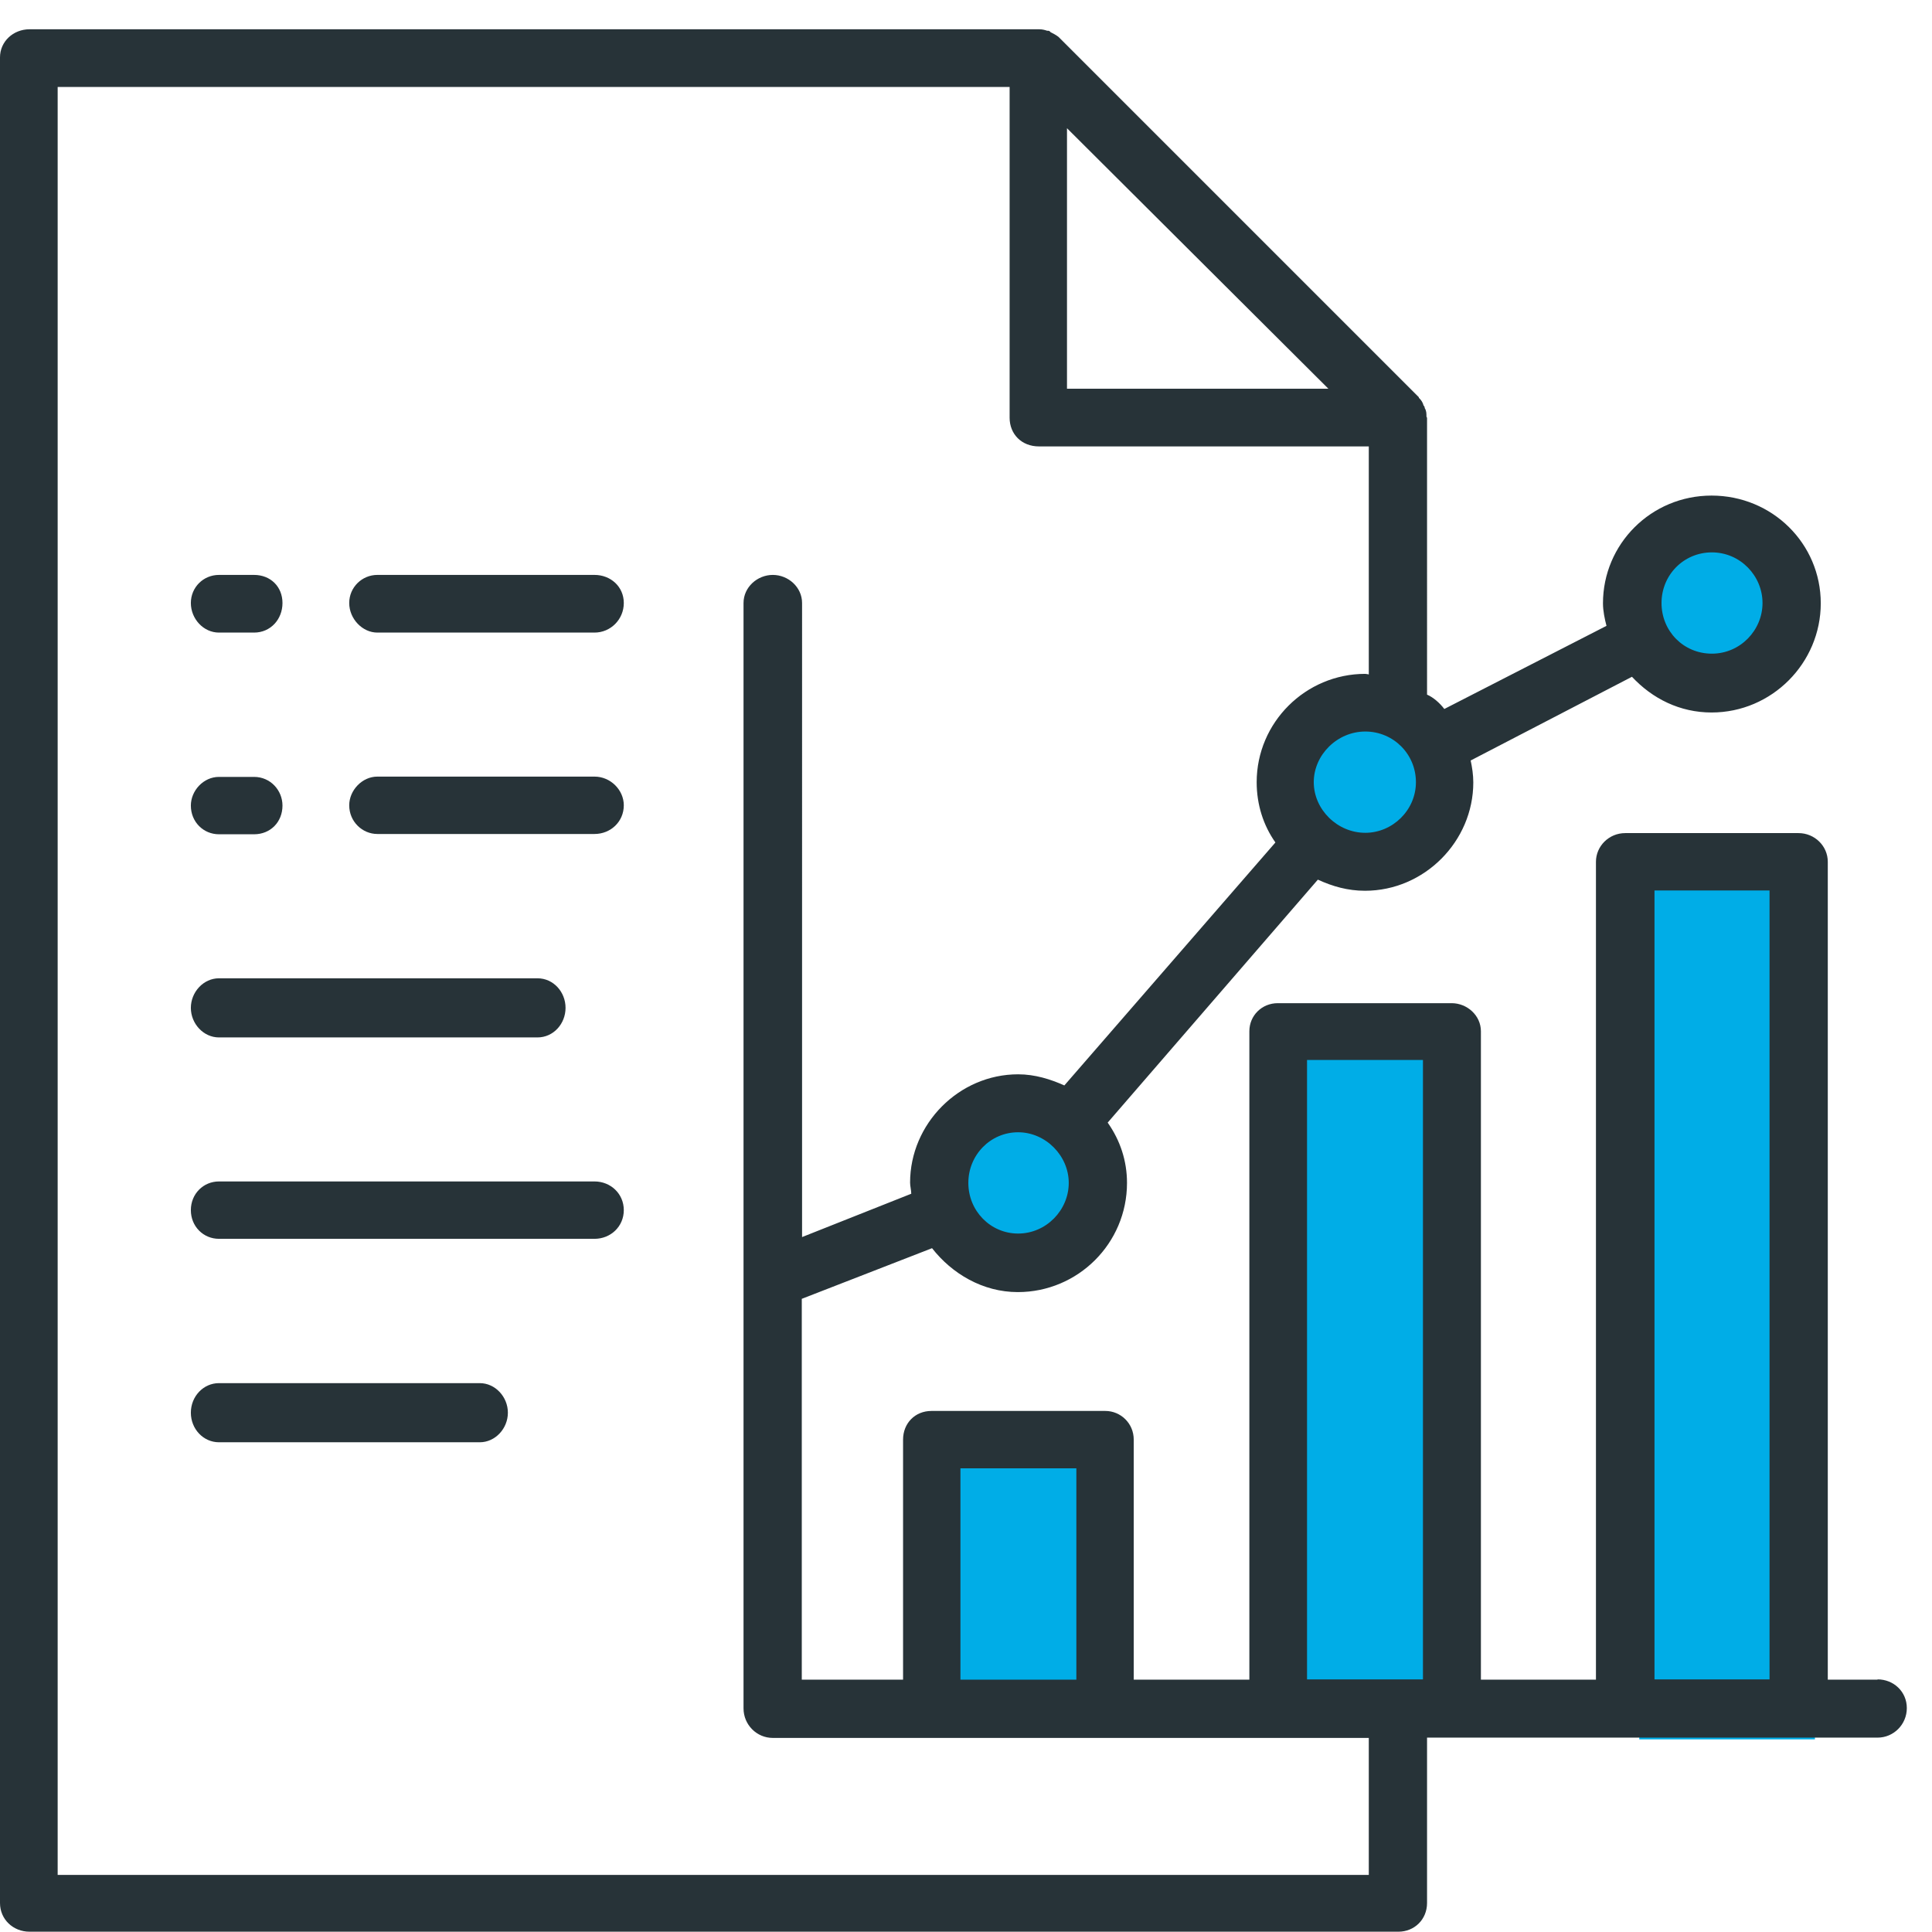
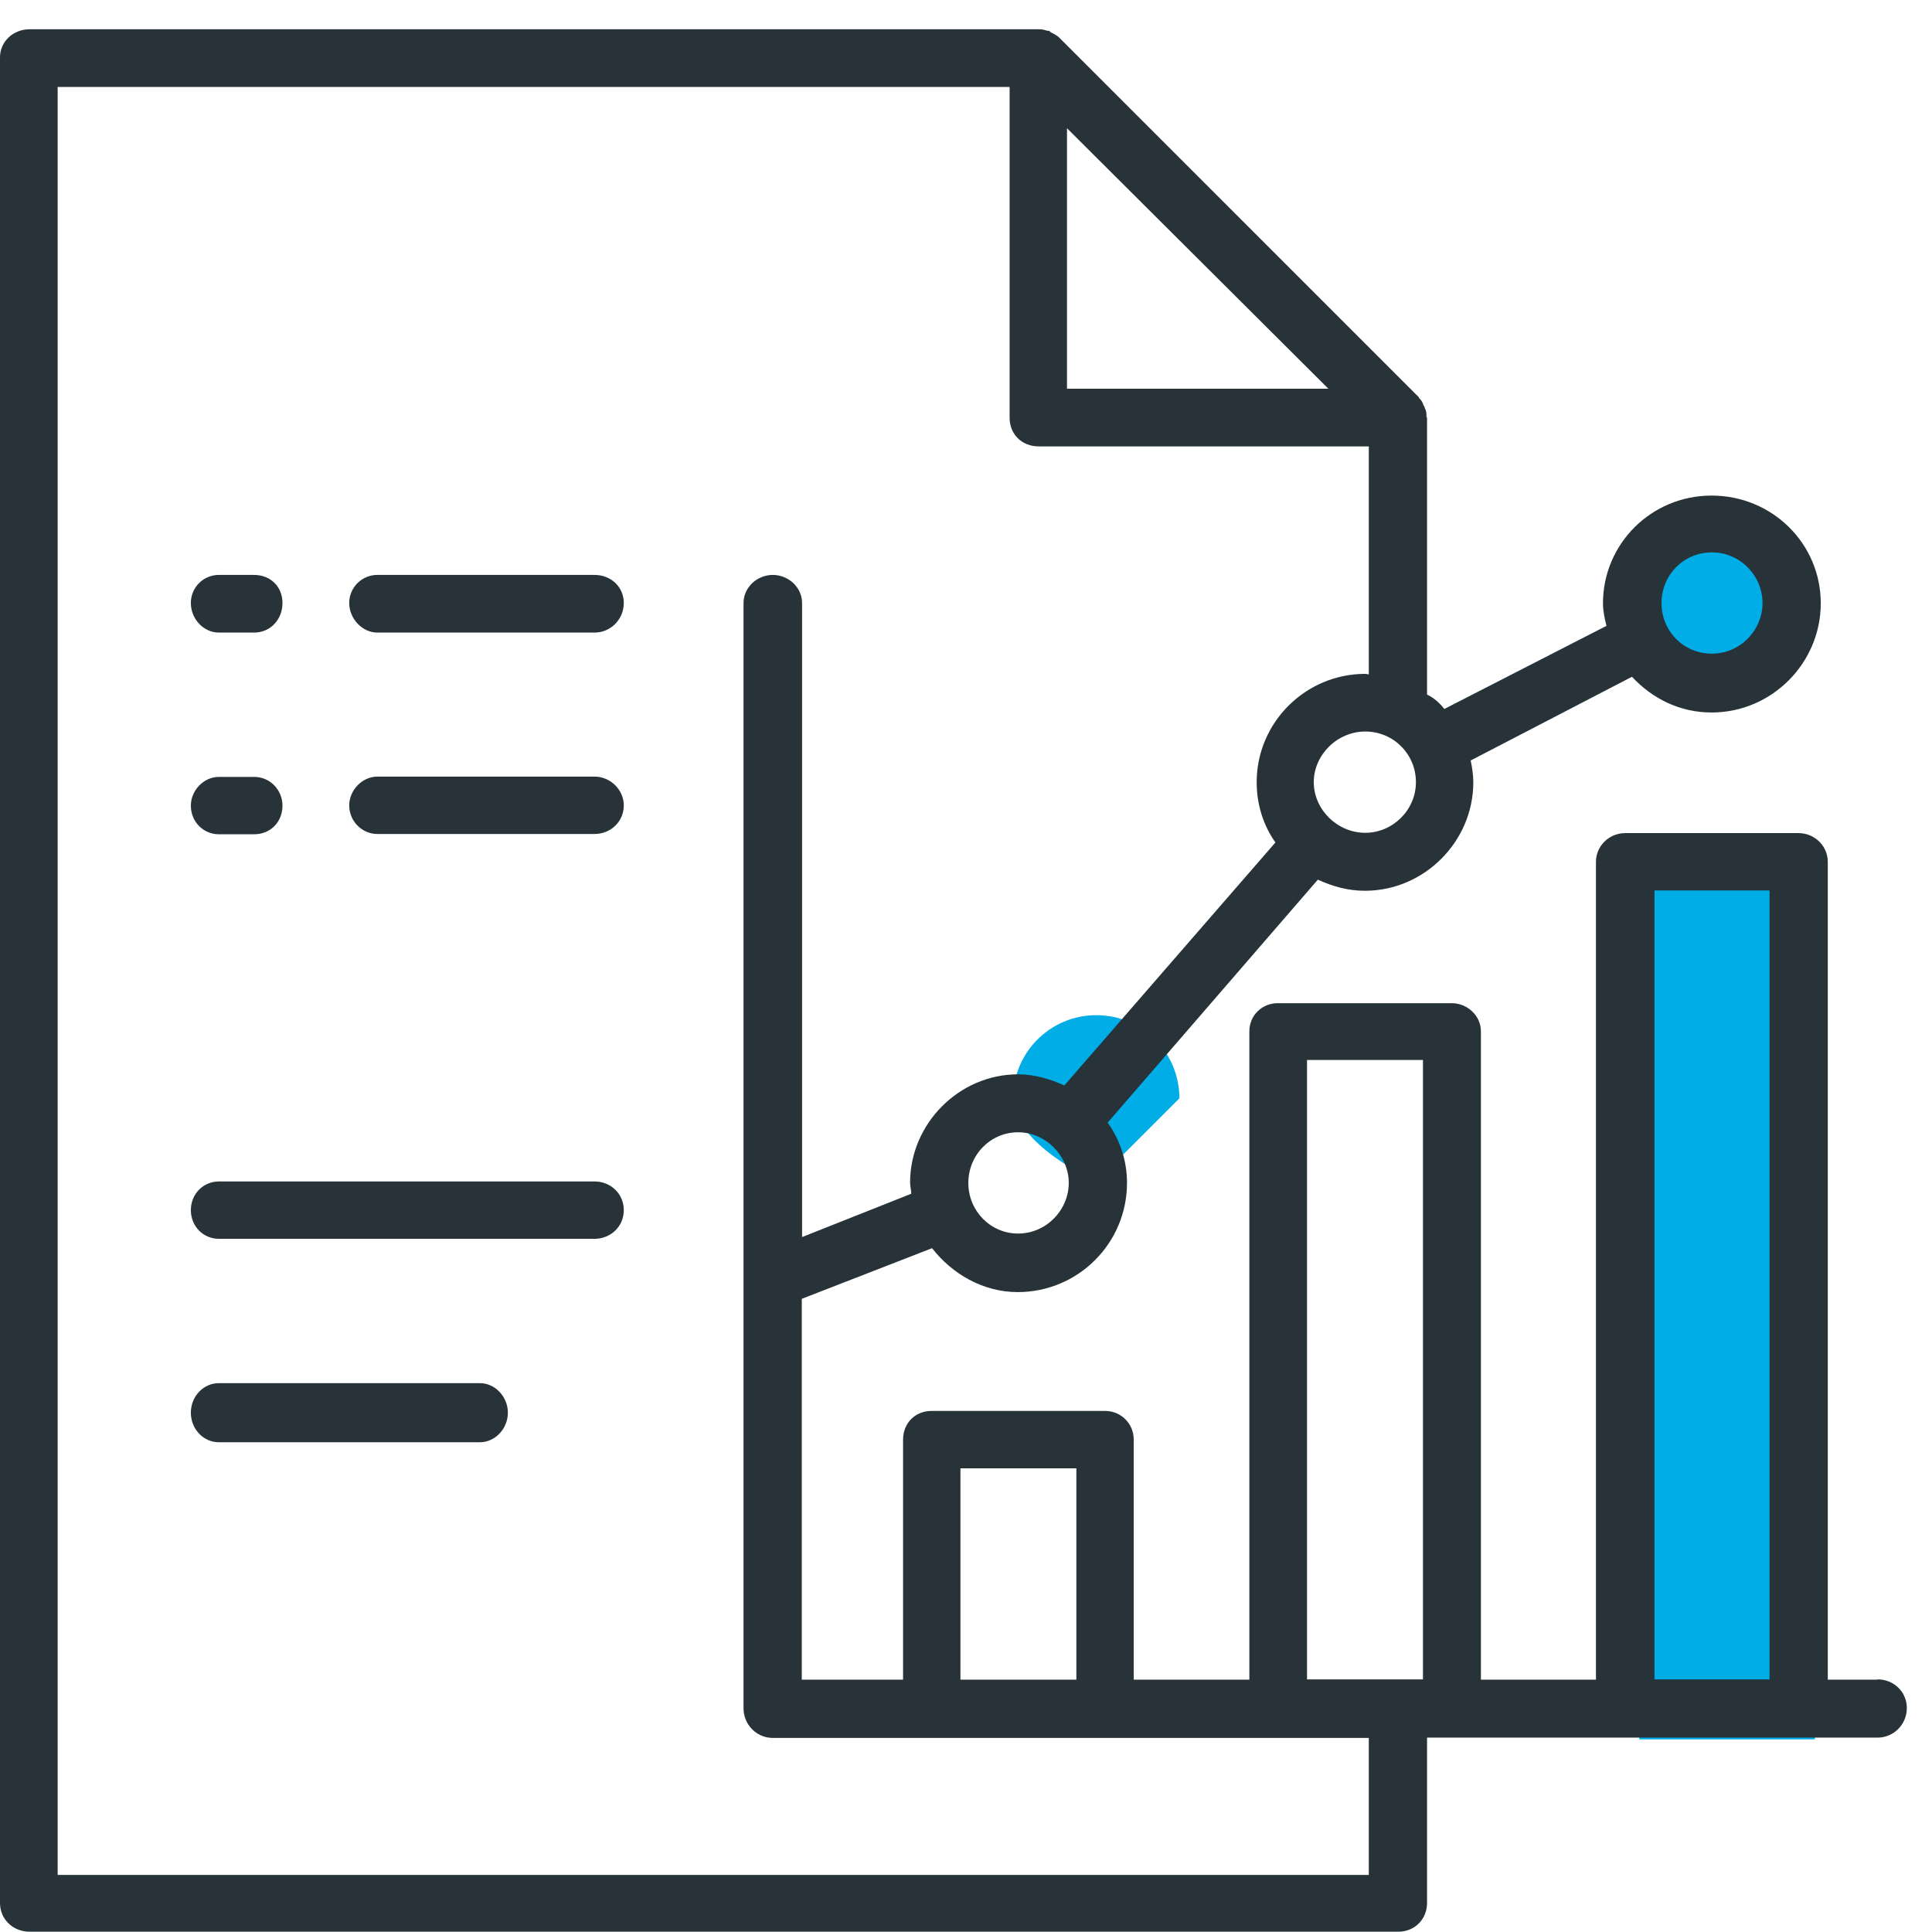
<svg xmlns="http://www.w3.org/2000/svg" id="a" viewBox="0 0 66 66">
  <defs>
    <style>.b{fill:#273338;}.c{fill:#00ade7;}</style>
  </defs>
-   <path class="c" d="M37.45,40.36c0,1.57-1.27,2.84-2.84,2.84s-2.84-1.27-2.84-2.84,1.27-2.84,2.84-2.84,2.84,1.27,2.84,2.84Z" />
-   <circle class="c" cx="46.44" cy="26.53" r="2.56" />
+   <path class="c" d="M37.45,40.36s-2.84-1.27-2.84-2.84,1.27-2.84,2.84-2.84,2.84,1.27,2.84,2.84Z" />
  <path class="c" d="M61.36,20.87c0,1.55-1.26,2.81-2.81,2.81s-2.81-1.26-2.81-2.81,1.26-2.81,2.81-2.81,2.81,1.26,2.81,2.81Z" />
  <rect class="c" x="56" y="29.42" width="6" height="30" />
-   <rect class="c" x="44" y="35.42" width="6" height="23" />
-   <rect class="c" x="32" y="49.42" width="6" height="9" />
  <g>
    <path class="b" d="M64.14,57.38h-1.7V29.44c0-.54-.45-.98-1-.98h-5.92c-.56,0-1,.45-1,.98v27.94h-3.93v-22.15c0-.54-.47-.96-1-.96h-5.94c-.54,0-.97,.42-.97,.96v22.15h-3.95v-8.2c0-.56-.45-.98-.97-.98h-5.94c-.56,0-.97,.42-.97,.98v8.2h-3.46v-13.01l4.45-1.73c.68,.87,1.73,1.5,2.93,1.5,2.05,0,3.73-1.66,3.73-3.73,0-.75-.23-1.45-.66-2.06l7.18-8.3c.5,.23,1.02,.38,1.61,.38,2.03,0,3.7-1.69,3.7-3.7,0-.26-.04-.52-.09-.75l5.51-2.86c.7,.75,1.64,1.22,2.72,1.22,2.06,0,3.73-1.69,3.73-3.73s-1.66-3.68-3.73-3.68-3.71,1.66-3.71,3.68c0,.26,.06,.54,.12,.77l-5.54,2.84c-.16-.21-.38-.4-.59-.49V14.27s-.02-.02-.02-.05c0-.09,0-.19-.06-.28,0-.02,0-.05-.04-.09-.02-.09-.08-.19-.16-.26v-.02L36.16,1.26h0c-.09-.07-.19-.12-.27-.16-.04-.05-.06-.05-.12-.05-.06-.02-.15-.05-.27-.05H1.01c-.56,0-1.01,.42-1.01,.96v63.05c0,.56,.45,.98,1.01,.98H47.77c.55,0,.98-.42,.98-.98v-5.65h15.39c.55,0,1-.45,1-1.01s-.45-.98-1-.98Zm-5.66-38.51c.97,0,1.73,.8,1.73,1.73s-.76,1.73-1.73,1.73-1.72-.77-1.72-1.73,.76-1.73,1.72-1.73Zm-13.83,17.34h3.96v21.16h-3.96v-21.16Zm-11.84,13.95h3.96v7.22h-3.96v-7.22Zm1.97-8.02c-.94,0-1.7-.77-1.7-1.73s.76-1.73,1.7-1.73,1.73,.8,1.73,1.73-.77,1.73-1.73,1.73Zm11.86-13.69c-.96,0-1.76-.8-1.76-1.73s.8-1.73,1.76-1.73,1.73,.77,1.73,1.73-.8,1.73-1.73,1.73Zm-1.25-15.17h-8.94V4.38l8.94,8.91Zm1.37,50.77H1.97V2.97H34.49V14.27c0,.56,.41,.98,1,.98h11.27v7.79s-.08-.02-.12-.02c-2.04,0-3.71,1.66-3.71,3.7,0,.77,.23,1.48,.64,2.06l-7.21,8.3c-.47-.21-1-.38-1.58-.38-2.02,0-3.69,1.69-3.69,3.7,0,.12,.04,.26,.04,.38l-3.73,1.48V20.6c0-.54-.47-.96-1-.96s-1,.42-1,.96V58.36c0,.56,.45,1.01,1,1.01h20.36v4.69Zm9.76-6.68V30.42h3.93v26.95h-3.93Z" />
    <path class="b" d="M7.48,21.61h1.2c.56,0,.97-.45,.97-1.01s-.41-.96-.97-.96h-1.2c-.53,0-.96,.42-.96,.96s.43,1.01,.96,1.01Z" />
    <path class="b" d="M7.48,28.5h1.2c.56,0,.97-.42,.97-.98,0-.52-.41-.98-.97-.98h-1.2c-.53,0-.96,.47-.96,.98,0,.56,.43,.98,.96,.98Z" />
    <path class="b" d="M20.31,19.64h-7.42c-.52,0-.96,.42-.96,.96s.45,1.01,.96,1.01h7.42c.55,0,1-.45,1-1.01s-.45-.96-1-.96Z" />
    <path class="b" d="M20.31,26.53h-7.42c-.52,0-.96,.47-.96,.98,0,.56,.45,.98,.96,.98h7.42c.55,0,1-.42,1-.98,0-.52-.45-.98-1-.98Z" />
-     <path class="b" d="M7.48,35.44h10.88c.55,0,.96-.47,.96-1.01s-.41-1.01-.96-1.01H7.48c-.53,0-.96,.47-.96,1.01s.43,1.01,.96,1.01Z" />
    <path class="b" d="M20.31,40.36H7.48c-.53,0-.96,.42-.96,.98s.43,.98,.96,.98h12.83c.55,0,1-.42,1-.98s-.45-.98-1-.98Z" />
    <path class="b" d="M16.38,47.25H7.48c-.53,0-.96,.45-.96,1.01s.43,1.01,.96,1.01h8.91c.53,0,.96-.47,.96-1.01s-.43-1.01-.96-1.01Z" />
  </g>
</svg>